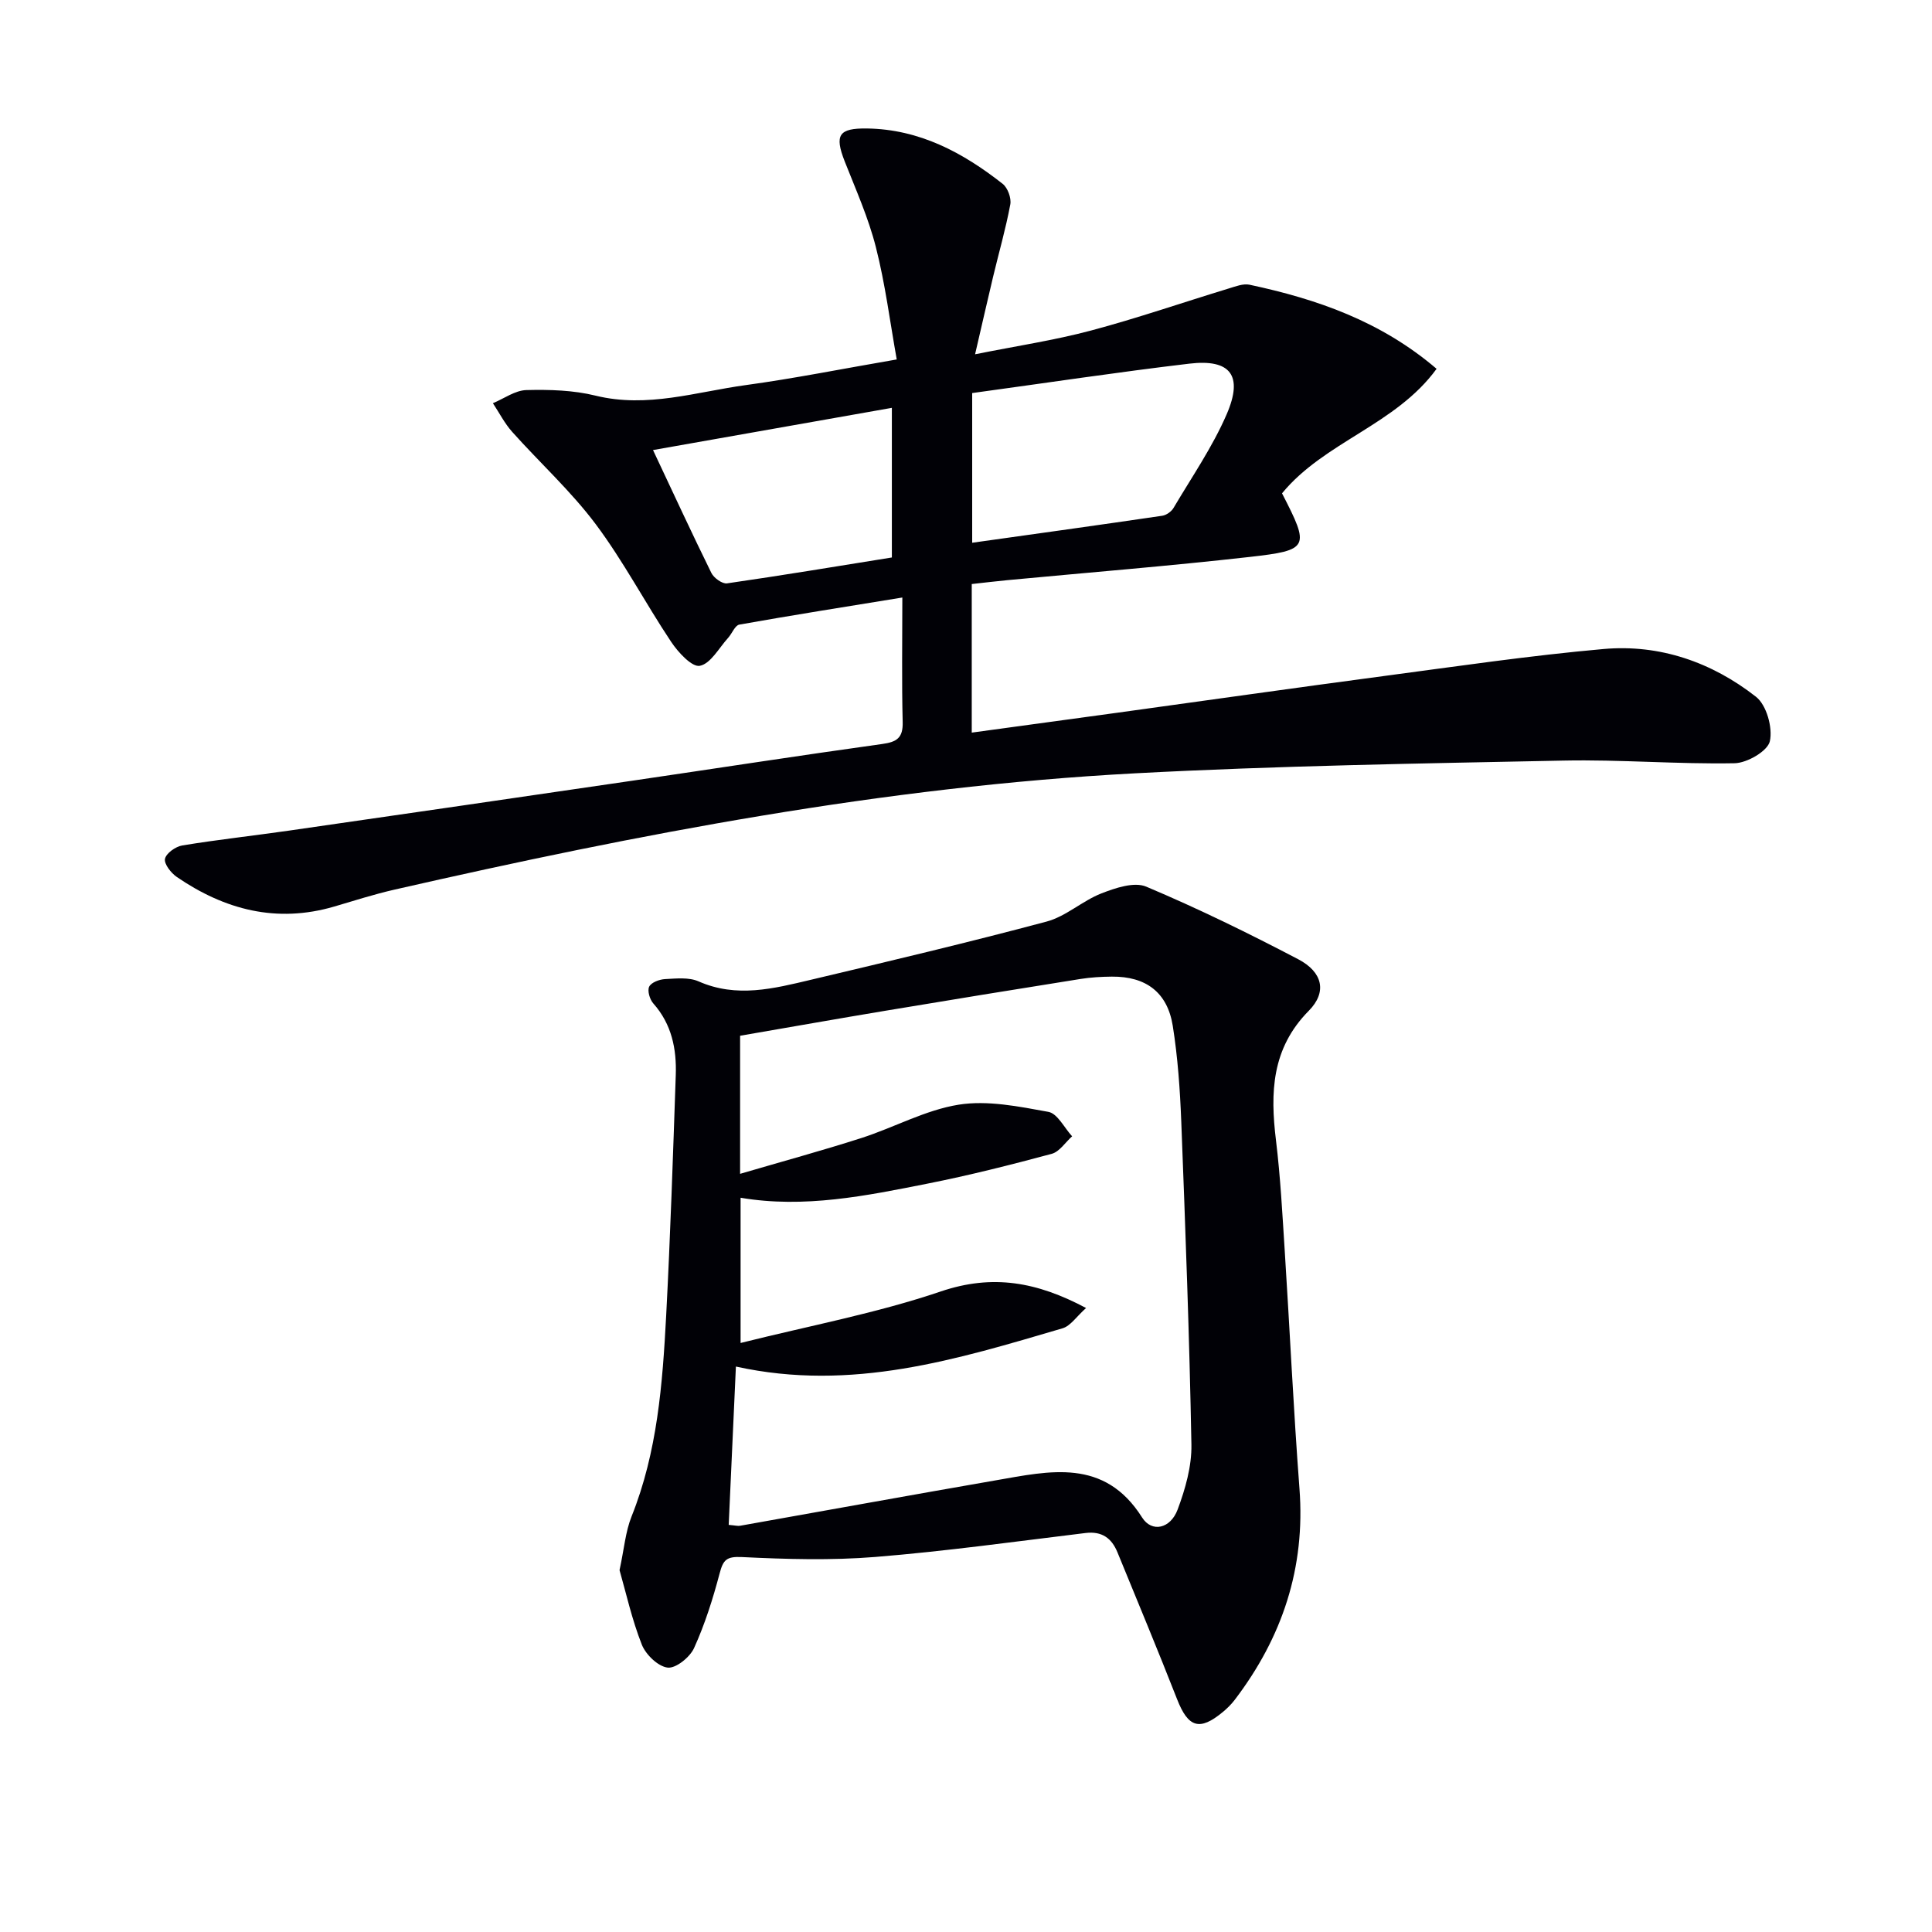
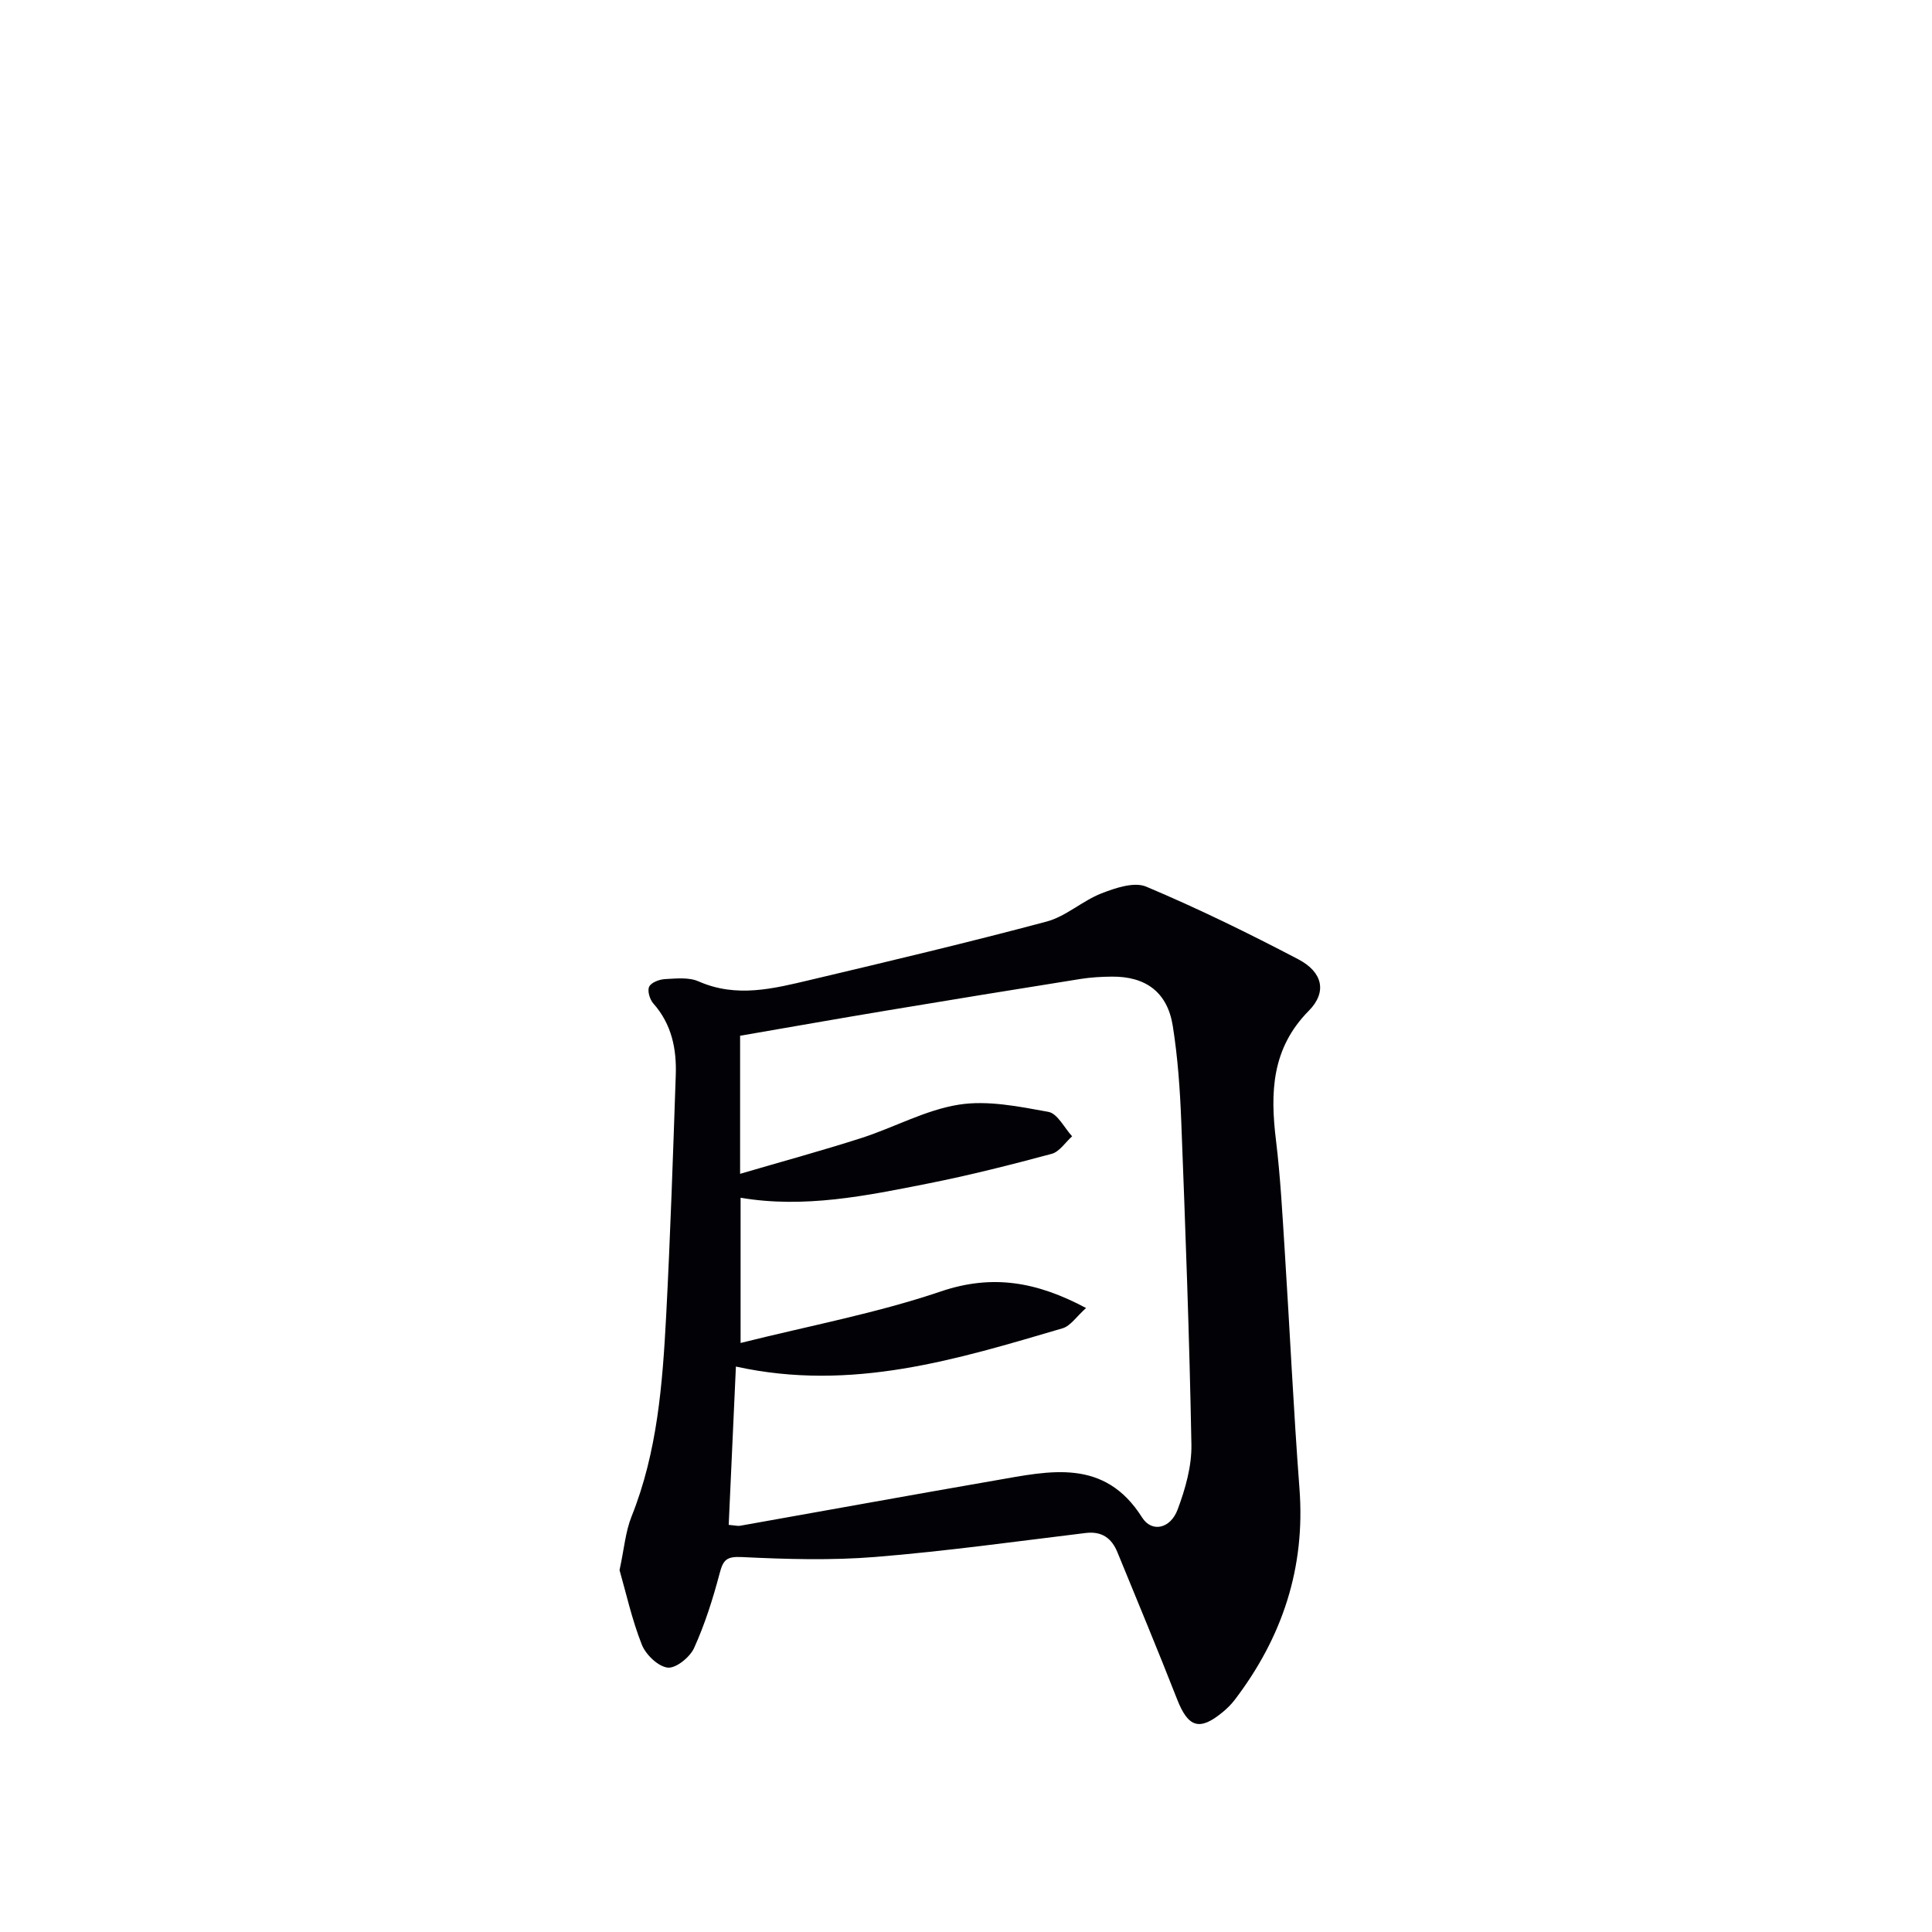
<svg xmlns="http://www.w3.org/2000/svg" enable-background="new 0 0 400 400" viewBox="0 0 400 400">
-   <path d="m186.82 123.71c-11.84 1.93-22.82 3.66-33.75 5.61-.9.16-1.5 1.83-2.31 2.73-1.9 2.09-3.62 5.36-5.87 5.8-1.62.32-4.5-2.8-5.94-4.97-5.35-8.02-9.85-16.65-15.61-24.35-5.13-6.85-11.57-12.71-17.3-19.12-1.57-1.76-2.67-3.94-3.99-5.93 2.31-.96 4.6-2.66 6.93-2.72 4.78-.12 9.74.02 14.35 1.16 10.69 2.62 20.8-.79 31.08-2.19 10.02-1.37 19.96-3.37 31.25-5.31-1.4-7.8-2.38-15.64-4.32-23.25-1.54-6.07-4.14-11.89-6.45-17.75-2.15-5.48-1.25-6.9 4.62-6.82 10.85.16 19.84 4.98 28.08 11.46 1.04.82 1.83 2.95 1.58 4.27-.94 5.04-2.37 9.98-3.56 14.97-1.19 4.97-2.31 9.96-3.73 16.05 8.57-1.72 16.39-2.89 23.98-4.91 9.61-2.56 19.04-5.82 28.56-8.72 1.39-.42 2.97-1.05 4.29-.77 13.92 2.97 27.15 7.53 38.72 17.41-8.47 11.63-23.23 15.1-32 25.78 5.76 11.19 5.67 11.77-6.71 13.17-16.66 1.88-33.39 3.22-50.09 4.8-2.44.23-4.88.53-7.44.81v30.76c10.2-1.39 20.15-2.74 30.09-4.11 18.42-2.54 36.83-5.16 55.26-7.61 15.14-2.01 30.26-4.24 45.47-5.59 11.63-1.03 22.42 2.74 31.55 9.89 2.18 1.71 3.49 6.39 2.87 9.2-.44 2.03-4.7 4.51-7.3 4.56-11.8.22-23.62-.79-35.41-.55-29.6.6-59.22 1.07-88.78 2.64-51.88 2.77-102.74 12.56-153.28 24.08-4.2.96-8.32 2.28-12.46 3.5-11.91 3.49-22.65.68-32.59-6.12-1.2-.82-2.67-2.7-2.45-3.76.24-1.15 2.2-2.55 3.59-2.77 7.36-1.21 14.78-2.02 22.16-3.08 23.67-3.41 47.33-6.85 70.99-10.32 17.24-2.53 34.47-5.2 51.73-7.6 3.05-.42 4.35-1.26 4.26-4.56-.21-8.32-.07-16.63-.07-25.77zm14.46-42.33v30.99c13.25-1.86 26.32-3.67 39.36-5.59.85-.13 1.89-.87 2.33-1.62 3.78-6.4 8.06-12.6 11-19.39 3.48-8.04.79-11.49-7.73-10.48-14.94 1.77-29.83 4.02-44.96 6.09zm-66.08 11.8c4.23 8.98 8.05 17.26 12.08 25.44.51 1.04 2.26 2.3 3.24 2.16 11.44-1.65 22.85-3.55 34.13-5.36 0-10.58 0-20.64 0-30.98-16.5 2.93-32.65 5.78-49.45 8.74z" fill="#010106" />
  <path d="m128.27 325.08c.95-4.38 1.22-7.95 2.49-11.12 5.35-13.36 6.41-27.43 7.16-41.52.87-16.6 1.42-33.22 1.99-49.84.19-5.43-.84-10.56-4.65-14.85-.74-.83-1.27-2.64-.85-3.48.44-.88 2.12-1.5 3.29-1.56 2.31-.12 4.92-.41 6.92.47 7.9 3.49 15.59 1.49 23.28-.33 16.3-3.86 32.61-7.73 48.79-12.05 4.01-1.07 7.4-4.29 11.34-5.83 2.9-1.13 6.79-2.45 9.28-1.4 10.7 4.51 21.17 9.63 31.47 15.03 5.08 2.66 6.02 6.8 2.19 10.67-7.72 7.81-8 16.94-6.79 26.84.92 7.57 1.32 15.22 1.81 22.84 1.05 16.42 1.81 32.85 3.05 49.25 1.25 16.41-3.56 30.81-13.4 43.73-.7.92-1.55 1.76-2.44 2.5-4.84 4.03-7.2 3.24-9.49-2.61-3.99-10.19-8.2-20.29-12.35-30.42-1.19-2.91-3.19-4.42-6.59-4.01-14.5 1.76-28.98 3.78-43.53 4.96-9.17.74-18.47.47-27.68.02-3.19-.15-3.84.63-4.57 3.39-1.39 5.26-3.05 10.51-5.29 15.45-.86 1.9-3.77 4.25-5.47 4.05-2-.24-4.53-2.69-5.35-4.76-2.05-5.19-3.26-10.7-4.61-15.42zm22.6-9.37c1.39.12 1.9.27 2.37.18 17.64-3.13 35.26-6.34 52.91-9.4 11.18-1.94 22.5-4.68 30.31 7.69 2.01 3.18 5.87 2.33 7.35-1.63 1.6-4.27 2.94-8.98 2.86-13.47-.41-22.29-1.24-44.57-2.1-66.85-.26-6.63-.72-13.29-1.76-19.83-1.11-6.97-5.58-10.26-12.61-10.2-2.16.02-4.34.14-6.47.48-13.43 2.14-26.86 4.32-40.27 6.56-10.09 1.68-20.16 3.47-30.23 5.2v28.59c8.76-2.57 16.99-4.81 25.1-7.41 6.78-2.18 13.26-5.81 20.17-6.91 5.98-.95 12.45.38 18.56 1.49 1.88.34 3.29 3.3 4.91 5.06-1.4 1.25-2.61 3.19-4.23 3.63-8.48 2.28-17.01 4.44-25.63 6.15-12.78 2.54-25.6 5.18-38.78 2.94v30.07c14.24-3.57 28.16-6.16 41.42-10.66 10.79-3.66 19.95-1.98 30.11 3.42-1.99 1.77-3.21 3.71-4.87 4.2-21.81 6.41-43.61 13.21-67.63 7.92-.49 10.99-.98 21.69-1.49 32.78z" fill="#010106" />
</svg>